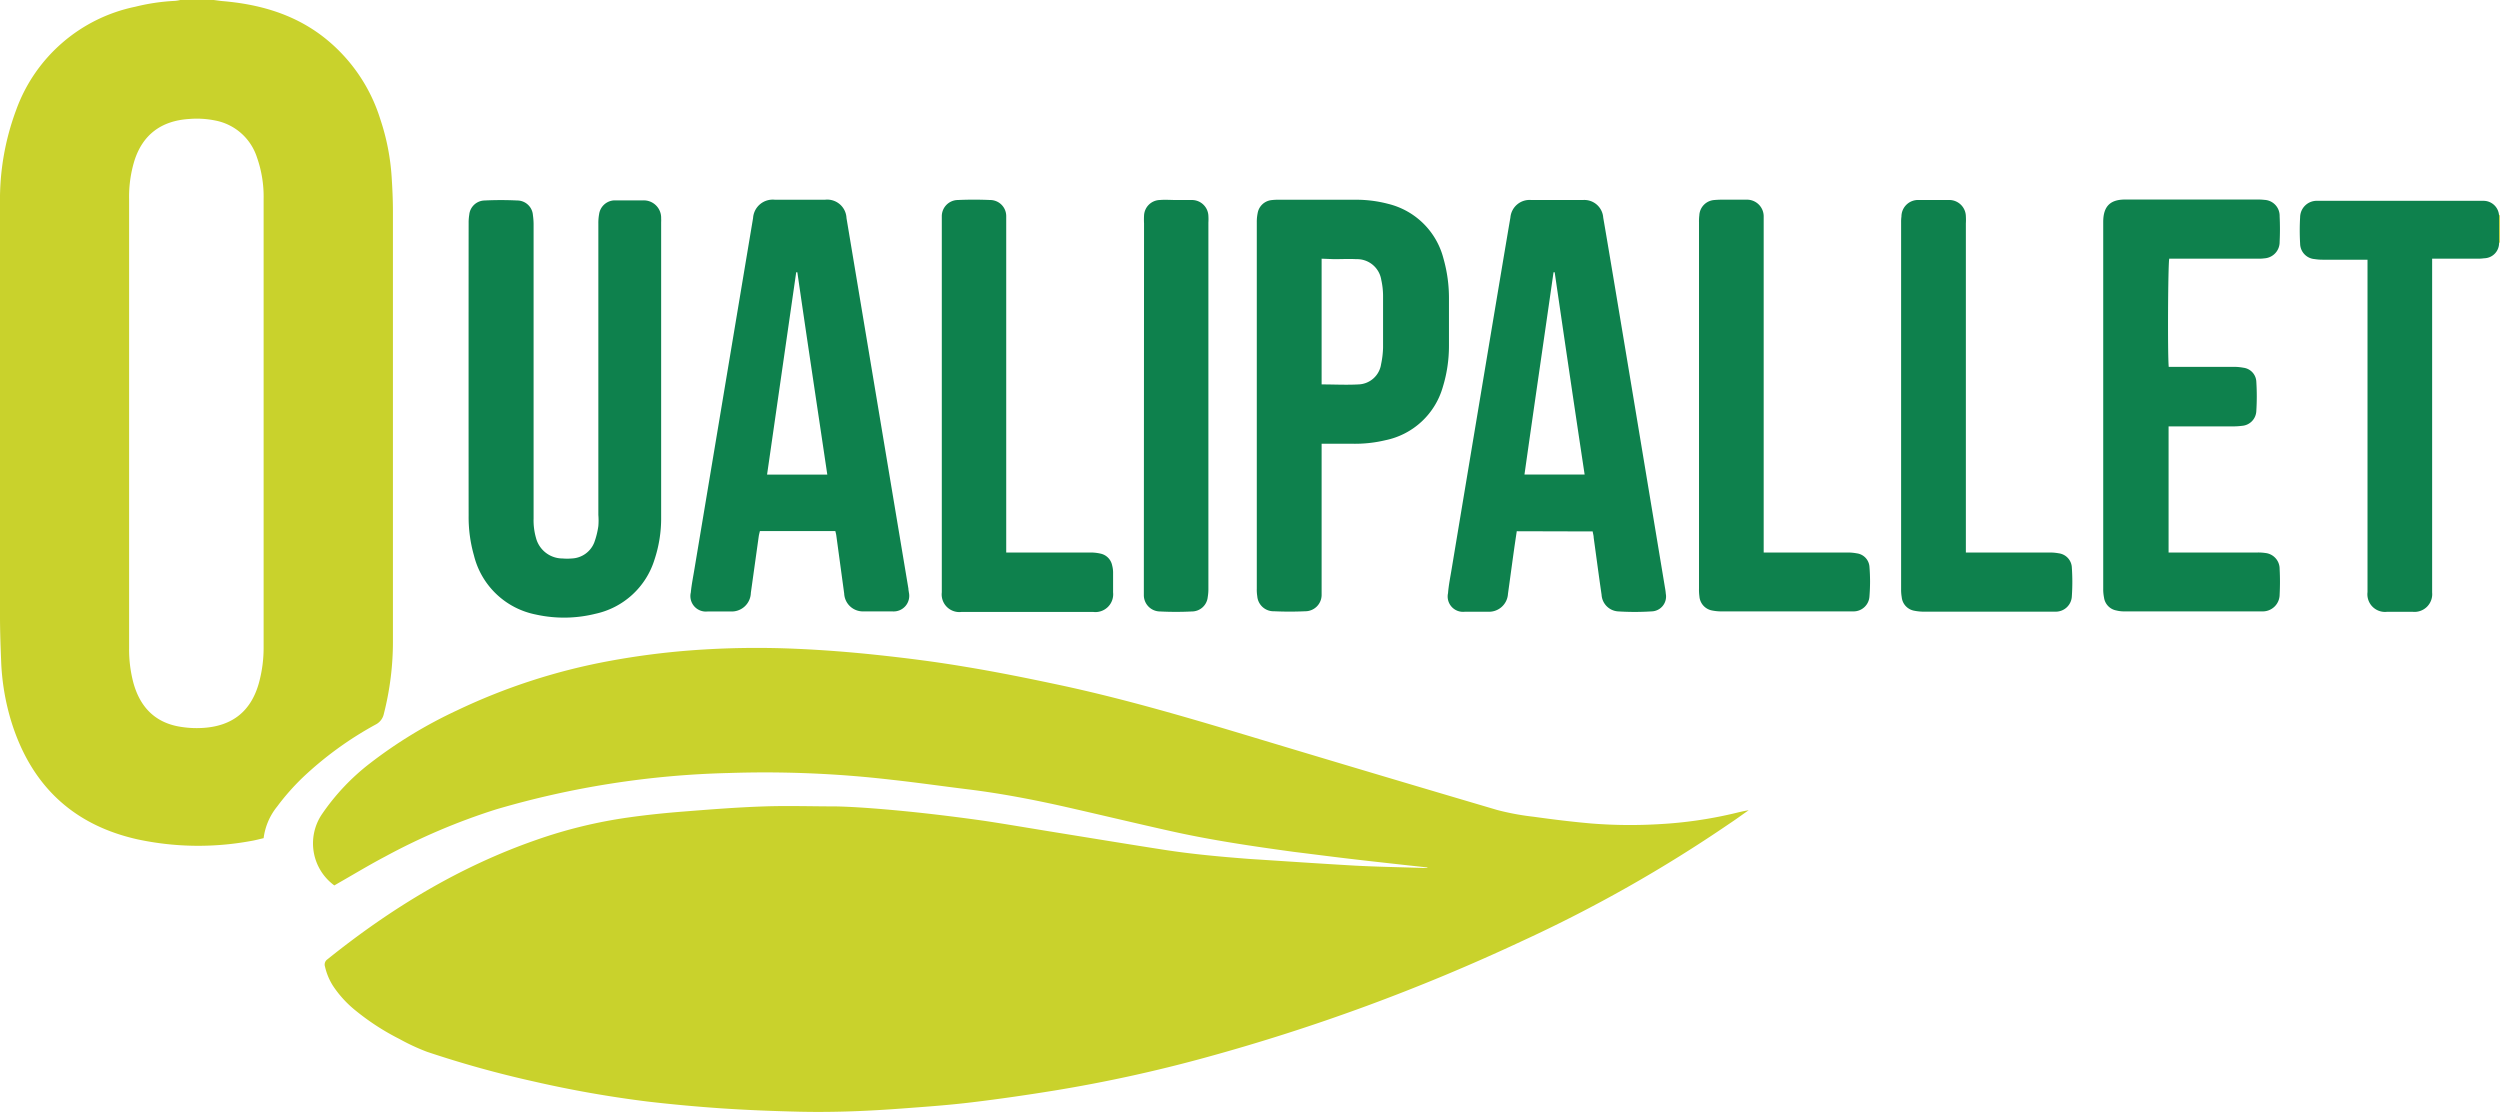
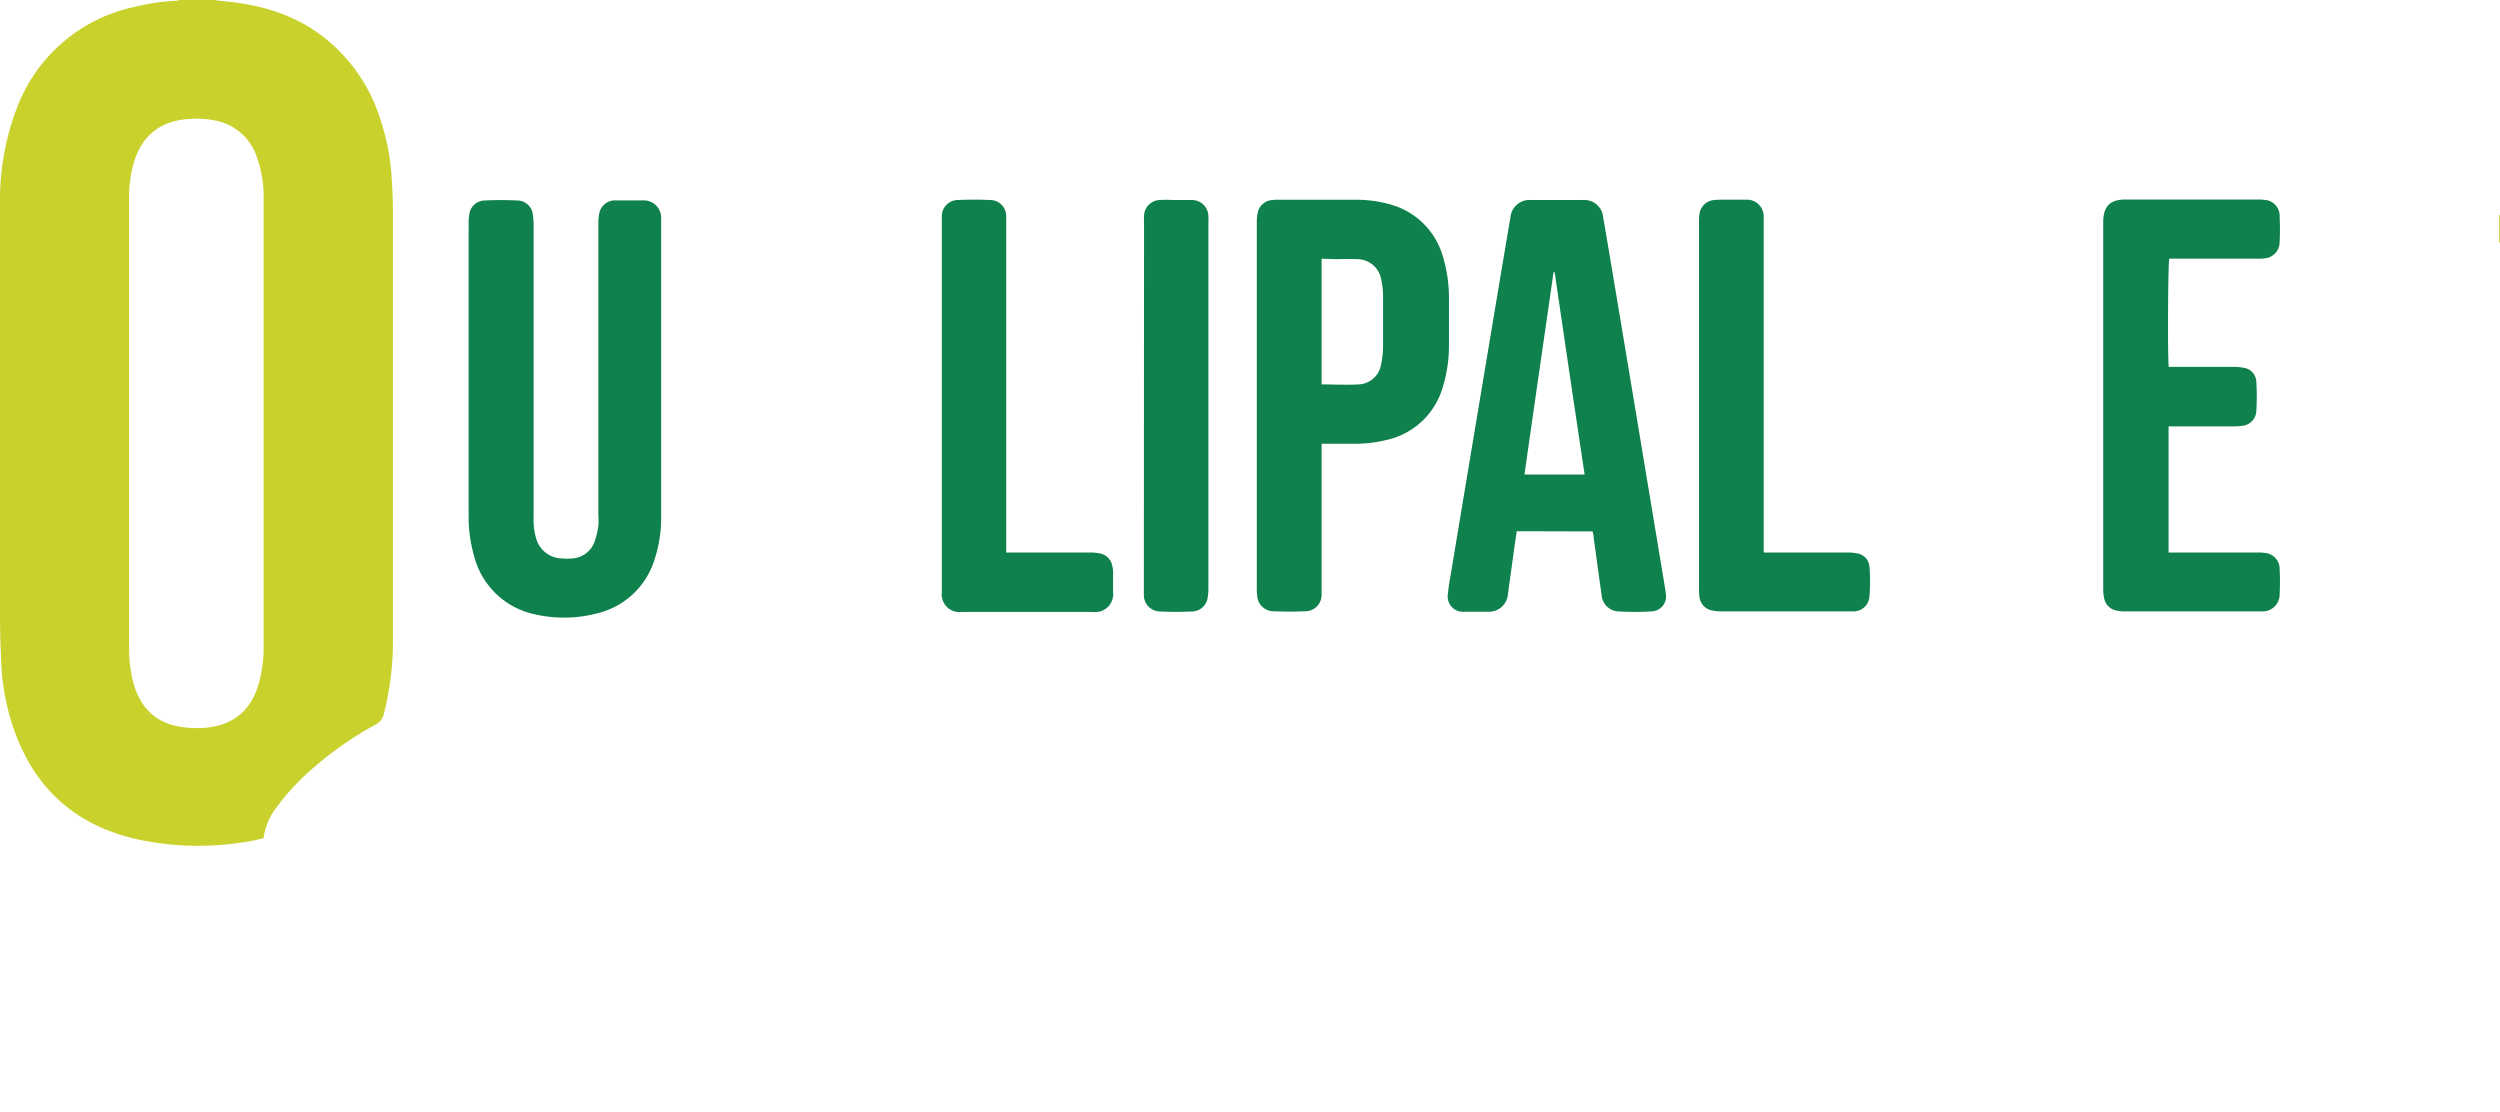
<svg xmlns="http://www.w3.org/2000/svg" id="ba6dc0b3-6665-45c8-b04d-ef700fbbbe3b" data-name="logo-qualipallet" viewBox="0 0 369.85 164.52">
  <defs>
    <style>.e02b0770-273c-4564-98b4-0a742f4be7aa{fill:#c9d22c;}.f4193880-70d6-4bf0-9283-390feecb436d{fill:#0e814d;}</style>
  </defs>
  <path class="e02b0770-273c-4564-98b4-0a742f4be7aa" d="M31.61,0c.43.05.85.12,1.28.16C38.23.61,43.24,2,47.59,5.27a24.73,24.73,0,0,1,8.68,12.39,33.5,33.5,0,0,1,1.67,8.52c.11,1.7.19,3.4.19,5.09q0,31.67,0,63.32a43.22,43.22,0,0,1-1.34,11,2.31,2.31,0,0,1-1.22,1.6A51.81,51.81,0,0,0,44.81,115,34.8,34.8,0,0,0,41,119.32,9.29,9.29,0,0,0,39,124c-.64.14-1.26.32-1.9.42a42.9,42.9,0,0,1-16.82-.26C10.71,122,4.59,116.1,1.69,106.8a34.86,34.86,0,0,1-1.52-9C.08,95.56,0,93.37,0,91.18q0-30.56,0-61.1A38,38,0,0,1,2.38,16.3,23.87,23.87,0,0,1,20,1,30.31,30.31,0,0,1,25.87.13a5.34,5.34,0,0,0,.8-.13ZM39,29.45a17.48,17.48,0,0,0-1-6.21,8.07,8.07,0,0,0-6.2-5.42A13.65,13.65,0,0,0,28,17.6c-4.17.26-6.89,2.35-8.11,6.16a18.22,18.22,0,0,0-.79,5.68q0,33.21,0,66.44a19.26,19.26,0,0,0,.63,5.12c.95,3.46,3.05,5.79,6.67,6.47a15,15,0,0,0,3.6.22c4.32-.26,7.16-2.42,8.33-6.75A19.73,19.73,0,0,0,39,95.81C39,84.77,39,40.53,39,29.45Z" />
  <path class="e02b0770-273c-4564-98b4-0a742f4be7aa" d="M369.85,36a2.14,2.14,0,0,1-.13-.19c0-1.3,0-2.6,0-3.91l.14-.18Z" />
-   <path class="e02b0770-273c-4564-98b4-0a742f4be7aa" d="M211.17,128.33l-3.41-.37c-2.78-.31-5.55-.61-8.33-.94s-5.38-.67-8.06-1c-6.08-.83-12.15-1.72-18.14-3.06-5.21-1.16-10.4-2.41-15.6-3.59-4.78-1.08-9.59-2-14.46-2.6-3.75-.46-7.5-1-11.25-1.41a162.15,162.15,0,0,0-24.13-1,133.28,133.28,0,0,0-34.4,5.38,94.15,94.15,0,0,0-16.45,7c-2.3,1.21-4.53,2.56-6.79,3.85l-.69.4a7.71,7.71,0,0,1-1.89-10.45,32.86,32.86,0,0,1,7.25-7.68,67.79,67.79,0,0,1,12.76-7.75,90.32,90.32,0,0,1,22.66-7.34,113.77,113.77,0,0,1,12.05-1.56,130.63,130.63,0,0,1,15.45-.23c4,.17,8.05.49,12,.91,4.3.46,8.59,1,12.86,1.72,4.64.76,9.26,1.69,13.87,2.67,10.23,2.17,20.25,5.17,30.26,8.19q17.37,5.23,34.77,10.36a37.74,37.74,0,0,0,5.39,1c2.85.4,5.71.75,8.57,1a72.56,72.56,0,0,0,10.11.09,62.51,62.51,0,0,0,10.72-1.53c.79-.18,1.58-.4,2.41-.52-1,.68-1.91,1.37-2.88,2a209.12,209.12,0,0,1-30.71,17.38,291.94,291.94,0,0,1-46.88,17.23,215.37,215.37,0,0,1-22.21,4.85c-4,.65-8.12,1.25-12.19,1.74-3.34.41-6.71.65-10.07.9-5.11.39-10.23.61-15.36.5-3.89-.09-7.78-.24-11.66-.5q-5.45-.37-10.88-1A167.39,167.39,0,0,1,79,160a156.79,156.79,0,0,1-15.81-4.39,30.86,30.86,0,0,1-4.09-1.9,35.63,35.63,0,0,1-6.47-4.19,16.14,16.14,0,0,1-3.33-3.62A9,9,0,0,1,48.08,143a.94.94,0,0,1,.35-1.07c9.36-7.52,19.48-13.69,30.87-17.66a71,71,0,0,1,13.78-3.35c2.71-.38,5.44-.66,8.17-.87,3.93-.31,7.87-.62,11.81-.75,3.53-.12,7.07,0,10.61,0,2.24.05,4.49.21,6.72.39q3.81.32,7.61.76t7.73,1c3.54.54,7.08,1.15,10.62,1.72,5.32.86,10.65,1.74,16,2.57,4.09.63,8.2,1,12.33,1.32,5.25.34,10.5.7,15.75,1,3.34.18,6.68.23,10,.34h.73Z" />
  <path class="f4193880-70d6-4bf0-9283-390feecb436d" d="M69.33,33a7.08,7.08,0,0,1,.09-1.22,2.33,2.33,0,0,1,2.27-2.12c1.61-.08,3.23-.08,4.84,0a2.33,2.33,0,0,1,2.31,2.17,10,10,0,0,1,.1,1.55q0,21.67,0,43.34a9.42,9.42,0,0,0,.35,2.84,4.06,4.06,0,0,0,3.92,3.06,8.19,8.19,0,0,0,1.4,0,3.74,3.74,0,0,0,3.3-2.35,11.87,11.87,0,0,0,.61-2.45,9.92,9.92,0,0,0,0-1.64q0-21.54,0-43.09a7.24,7.24,0,0,1,.11-1.39,2.37,2.37,0,0,1,2.15-2.05,4,4,0,0,1,.49,0c1.26,0,2.53,0,3.79,0a2.57,2.57,0,0,1,2.75,2.65,5.42,5.42,0,0,1,0,.57q0,21.84,0,43.67a19.31,19.31,0,0,1-1,6.3A11.74,11.74,0,0,1,88.1,90.8a19.24,19.24,0,0,1-8.8.12,11.79,11.79,0,0,1-9.19-8.77,20.56,20.56,0,0,1-.78-5.84C69.32,69.37,69.32,40.48,69.33,33Z" />
-   <path class="f4193880-70d6-4bf0-9283-390feecb436d" d="M123.58,78.57H112.42c-.06.25-.13.5-.17.76l-1.17,8.38a2.83,2.83,0,0,1-3,2.75c-1.13,0-2.25,0-3.38,0a2.29,2.29,0,0,1-2.5-2.81c.11-1.17.35-2.32.54-3.49.75-4.48,8-47.91,8.67-51.9a2.91,2.91,0,0,1,3.23-2.71q3.69,0,7.4,0a2.85,2.85,0,0,1,3.19,2.71c1.35,8.1,8.89,53.18,9.16,54.82,0,.19.05.38.07.57a2.31,2.31,0,0,1-2.44,2.8c-1.43,0-2.85,0-4.28,0a2.77,2.77,0,0,1-2.85-2.63l-1.17-8.62C123.69,79,123.64,78.82,123.58,78.57Zm-1.19-8.36c-1.48-10-3-20-4.43-29.93h-.17q-2.15,14.92-4.31,29.93Z" />
  <path class="f4193880-70d6-4bf0-9283-390feecb436d" d="M224.39,78.59c-.15,1-.3,2-.44,3-.29,2.08-.57,4.17-.86,6.26a2.81,2.81,0,0,1-2.93,2.65c-1.15,0-2.3,0-3.45,0a2.27,2.27,0,0,1-2.49-2.74c.1-1.23.35-2.44.55-3.66.8-4.83,8.16-49,8.68-51.92a2.84,2.84,0,0,1,3.08-2.59q3.83,0,7.65,0a2.8,2.8,0,0,1,3,2.6c1,5.67,8.68,52,9.14,54.77a8.66,8.66,0,0,1,.12.89,2.2,2.2,0,0,1-2.13,2.6,38.62,38.62,0,0,1-4.93,0A2.61,2.61,0,0,1,236.94,88c-.41-2.81-.78-5.64-1.17-8.46,0-.29-.1-.59-.15-.92ZM230,40.28h-.17c-1.43,10-2.89,19.94-4.3,29.92h8.9C232.92,60.18,231.45,50.23,230,40.28Z" />
  <path class="f4193880-70d6-4bf0-9283-390feecb436d" d="M195.52,65.65V86.86c0,.38,0,.77,0,1.15a2.42,2.42,0,0,1-2.43,2.42c-1.53.07-3.07.07-4.6,0A2.42,2.42,0,0,1,186,88.21a6.18,6.18,0,0,1-.07-1.14q0-27.09,0-54.17a6.39,6.39,0,0,1,.13-1.38,2.33,2.33,0,0,1,2.09-1.92,7.94,7.94,0,0,1,1-.05c3.78,0,7.56,0,11.35,0a18.58,18.58,0,0,1,4.87.61,11.18,11.18,0,0,1,8.18,8.1,21.38,21.38,0,0,1,.81,5.84c0,2.36,0,4.71,0,7.07a20.7,20.7,0,0,1-.93,6.15,11.15,11.15,0,0,1-8.45,7.8,19.44,19.44,0,0,1-4.81.53C198.66,65.64,197.15,65.65,195.52,65.65Zm0-27.38v18.6c1.85,0,3.66.1,5.45,0a3.5,3.5,0,0,0,3.35-3,13.33,13.33,0,0,0,.29-2.44c0-2.57,0-5.15,0-7.72a10.92,10.92,0,0,0-.26-2.28,3.63,3.63,0,0,0-3.71-3.09c-1.09-.06-2.19,0-3.28,0Z" />
  <path class="f4193880-70d6-4bf0-9283-390feecb436d" d="M320.82,63.08V81.74h13.1a7.08,7.08,0,0,1,1.22.07,2.36,2.36,0,0,1,2.11,2.37,36.66,36.66,0,0,1,0,3.78,2.5,2.5,0,0,1-2.55,2.49l-.49,0h-20a4.79,4.79,0,0,1-1.13-.14,2.25,2.25,0,0,1-1.81-1.9,6.23,6.23,0,0,1-.12-1.22q0-27.18,0-54.35c0-2.5,1.22-3.33,3.28-3.32,6.52,0,13.05,0,19.57,0a7.94,7.94,0,0,1,1,.05A2.36,2.36,0,0,1,337.25,32q.09,1.89,0,3.78A2.41,2.41,0,0,1,335,38.22a6.37,6.37,0,0,1-1,.05H320.92c-.18.62-.26,14-.08,16h9.57a8,8,0,0,1,1.47.13,2.18,2.18,0,0,1,1.92,2.06,35.08,35.08,0,0,1,0,4.35A2.29,2.29,0,0,1,331.65,63a10,10,0,0,1-1.23.08h-9.6Z" />
-   <path class="f4193880-70d6-4bf0-9283-390feecb436d" d="M369.71,31.92c0,1.31,0,2.61,0,3.91a2.25,2.25,0,0,1-2.22,2.38,6.37,6.37,0,0,1-1,.06h-6.68c0,.35,0,.67,0,1v46c0,.79,0,1.59,0,2.38a2.62,2.62,0,0,1-2.88,2.86q-1.89,0-3.78,0a2.61,2.61,0,0,1-2.9-2.91c0-2.57,0-34.7,0-48.18v-1c-.29,0-.52,0-.76,0h-5.92a7.2,7.2,0,0,1-1.14-.09,2.32,2.32,0,0,1-2.15-2.31,33.31,33.31,0,0,1,0-3.87,2.46,2.46,0,0,1,2.58-2.44c.22,0,.44,0,.66,0h23c.3,0,.6,0,.9,0A2.3,2.3,0,0,1,369.71,31.92Z" />
-   <path class="f4193880-70d6-4bf0-9283-390feecb436d" d="M290.86,81.74H303.3a7.07,7.07,0,0,1,1.3.12A2.22,2.22,0,0,1,306.51,84a30.69,30.69,0,0,1,0,4.18,2.38,2.38,0,0,1-2.35,2.31c-.32,0-.65,0-1,0H284.68a7.25,7.25,0,0,1-1.54-.15,2.26,2.26,0,0,1-1.8-2,6.37,6.37,0,0,1-.09-1.15q0-27.16,0-54.34a5.64,5.64,0,0,1,.05-.82,2.45,2.45,0,0,1,2.58-2.44c1.45,0,2.91,0,4.36,0A2.46,2.46,0,0,1,290.83,32a9.38,9.38,0,0,1,0,1.06V81.74Z" />
  <path class="f4193880-70d6-4bf0-9283-390feecb436d" d="M148.91,81.74h12.48a6.61,6.61,0,0,1,1.46.17,2.22,2.22,0,0,1,1.68,1.73,4.06,4.06,0,0,1,.14,1c0,1,0,2,0,3a2.63,2.63,0,0,1-2.94,2.89q-9.75,0-19.49,0a2.61,2.61,0,0,1-2.91-2.9c0-.22,0-.44,0-.66V33.21c0-.41,0-.82,0-1.23a2.4,2.4,0,0,1,2.37-2.39c1.58-.07,3.18-.07,4.76,0a2.38,2.38,0,0,1,2.4,2.35c0,.35,0,.71,0,1.07V81.74Z" />
  <path class="f4193880-70d6-4bf0-9283-390feecb436d" d="M260.93,81.74h12.45a7,7,0,0,1,1.3.12,2.16,2.16,0,0,1,1.89,2,27.35,27.35,0,0,1,0,4.34,2.36,2.36,0,0,1-2.41,2.25c-.3,0-.6,0-.9,0H254.77a7.08,7.08,0,0,1-1.46-.13,2.3,2.3,0,0,1-1.9-2.1,7.32,7.32,0,0,1-.06-1.15q0-27.09,0-54.18a7.53,7.53,0,0,1,.05-1.06,2.38,2.38,0,0,1,2.24-2.24c.76-.07,1.53-.05,2.3-.05s1.65,0,2.47,0a2.47,2.47,0,0,1,2.51,2.51c0,.3,0,.6,0,.9V81.74Z" />
  <path class="f4193880-70d6-4bf0-9283-390feecb436d" d="M169.25,33.06a11,11,0,0,1,0-1.15,2.4,2.4,0,0,1,2.34-2.32c.79-.07,1.59,0,2.38,0s1.54,0,2.31,0a2.44,2.44,0,0,1,2.49,2.35,8.19,8.19,0,0,1,0,1q0,27,0,54.1a7.16,7.16,0,0,1-.1,1.31,2.36,2.36,0,0,1-2.36,2.11,45.86,45.86,0,0,1-4.69,0,2.41,2.41,0,0,1-2.4-2.44c0-.35,0-.71,0-1.07Z" />
</svg>